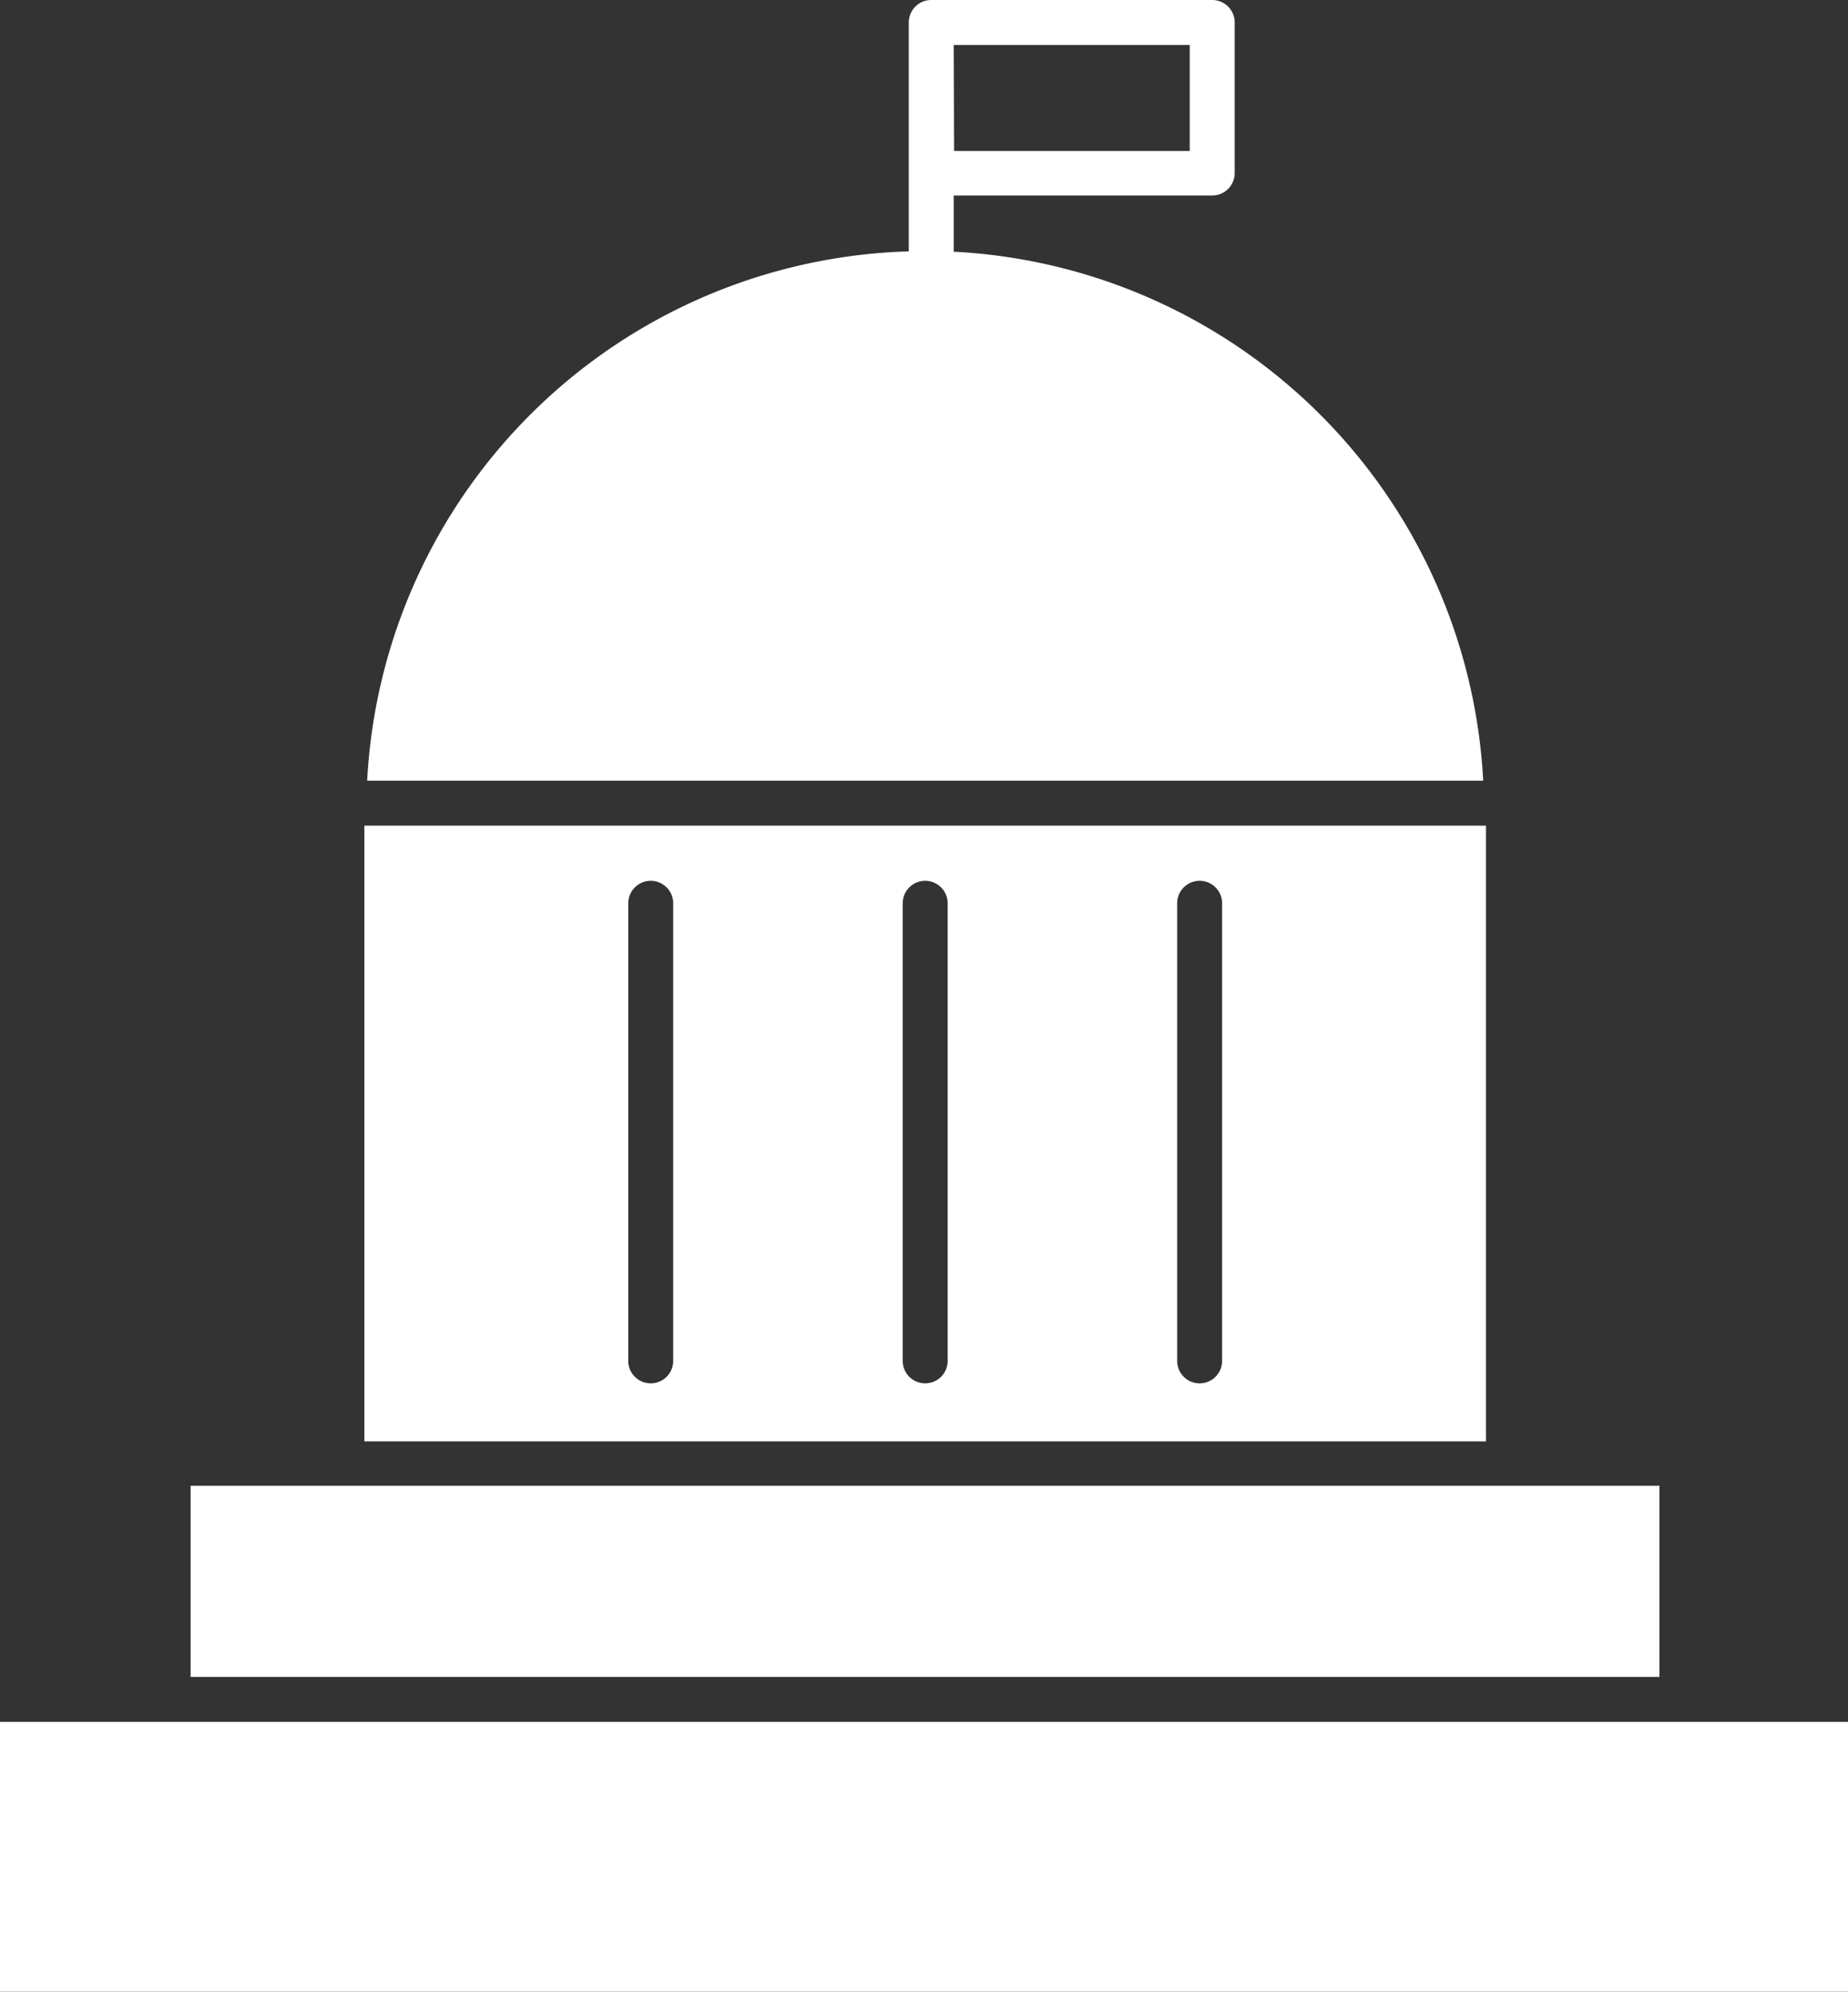
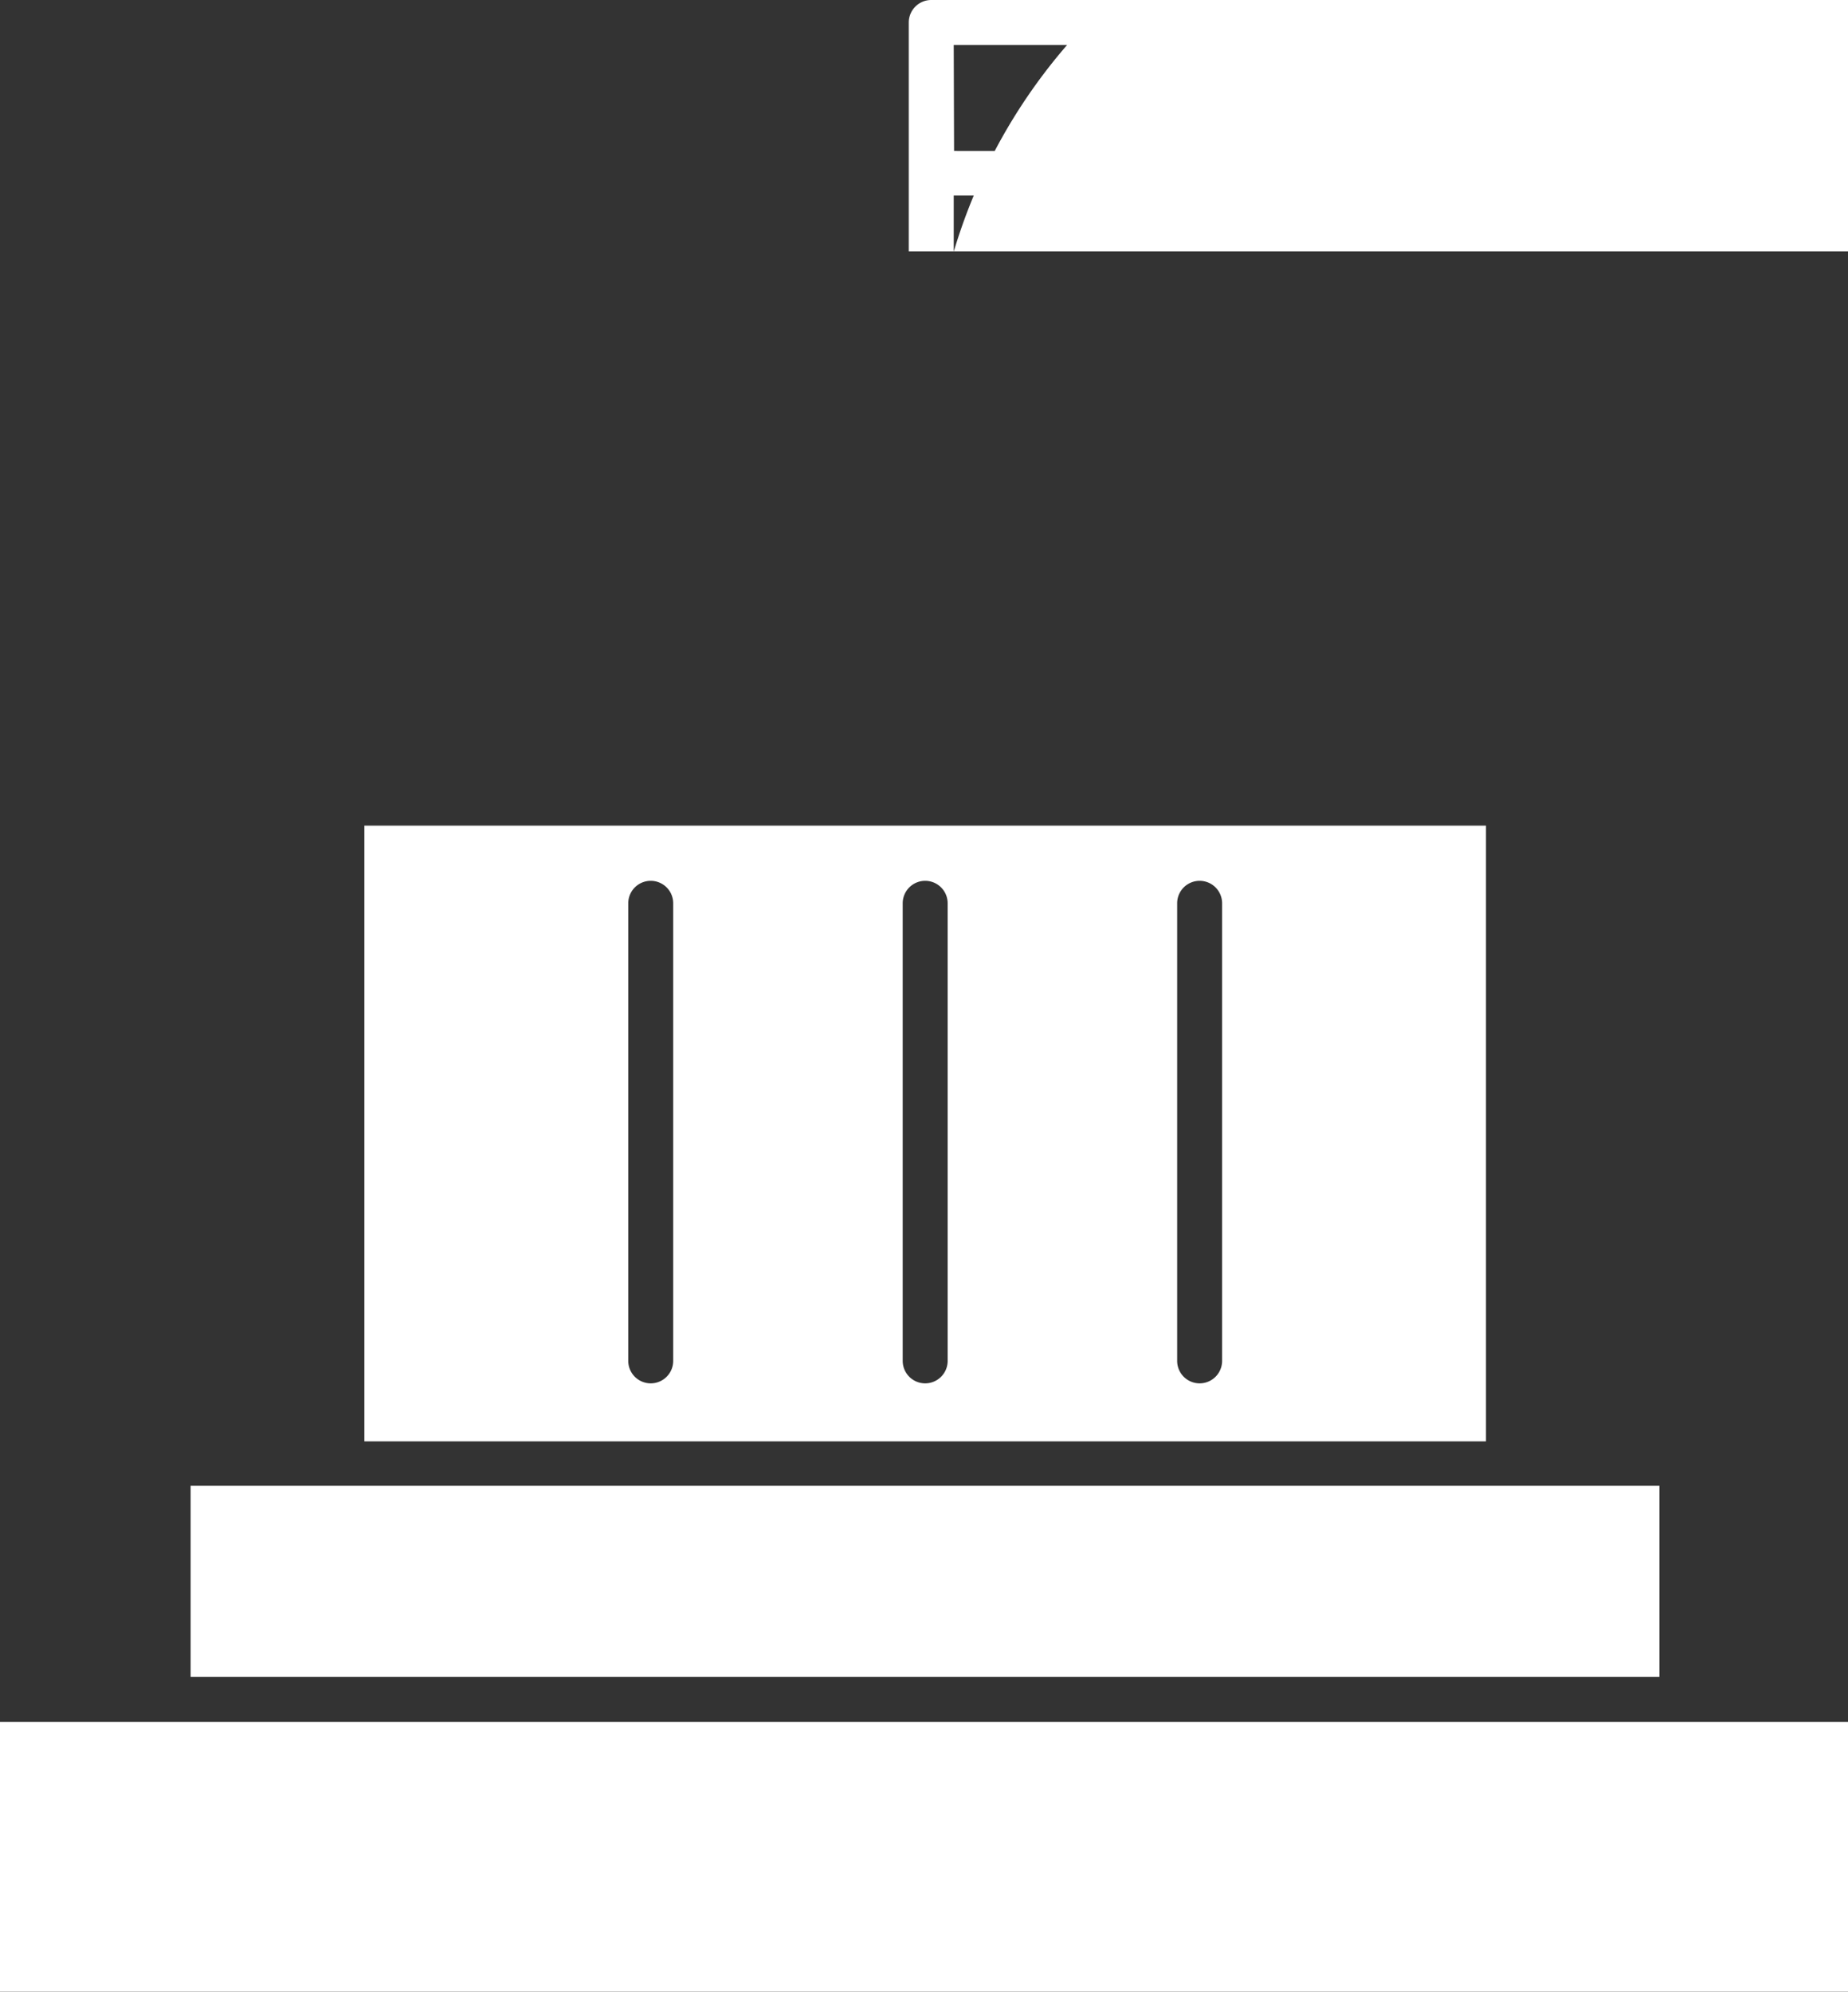
<svg xmlns="http://www.w3.org/2000/svg" id="Solid_ICONS" data-name="Solid ICONS" viewBox="0 0 164.43 177.16">
  <rect x="0" y="0" width="164.43" height="177.16" fill="#333333" stroke="none" />
  <defs>
    <style>.cls-1{fill:#fff;}</style>
  </defs>
-   <path class="cls-1" d="M110.54,40.72v-5h23a2,2,0,0,0,2-2V20.33a2,2,0,0,0-2-2h-25a2,2,0,0,0-2,2V40.69A49.72,49.72,0,0,0,58.35,87.77h99.3A49.72,49.72,0,0,0,110.54,40.72Zm0-18.39h21v9.43h-20.7a1.22,1.22,0,0,0-.27,0ZM157.9,146.54V91.77H58.1v54.77ZM130.42,98.68a2,2,0,0,1,4,0v40.7a2,2,0,0,1-4,0Zm-24.42,0a2,2,0,0,1,4,0v40.7a2,2,0,0,1-4,0Zm-24.42,0a2,2,0,0,1,4,0v40.7a2,2,0,0,1-4,0ZM42.64,167.49v-17H173.33v17Zm147.47,4v24H25.68v-24Z" transform="translate(-25.68 -18.33)" />
+   <path class="cls-1" d="M110.54,40.72v-5h23a2,2,0,0,0,2-2V20.33a2,2,0,0,0-2-2h-25a2,2,0,0,0-2,2V40.69h99.3A49.72,49.72,0,0,0,110.54,40.72Zm0-18.39h21v9.43h-20.7a1.22,1.22,0,0,0-.27,0ZM157.9,146.54V91.77H58.1v54.77ZM130.42,98.68a2,2,0,0,1,4,0v40.7a2,2,0,0,1-4,0Zm-24.42,0a2,2,0,0,1,4,0v40.7a2,2,0,0,1-4,0Zm-24.42,0a2,2,0,0,1,4,0v40.7a2,2,0,0,1-4,0ZM42.64,167.49v-17H173.33v17Zm147.47,4v24H25.68v-24Z" transform="translate(-25.68 -18.33)" />
</svg>